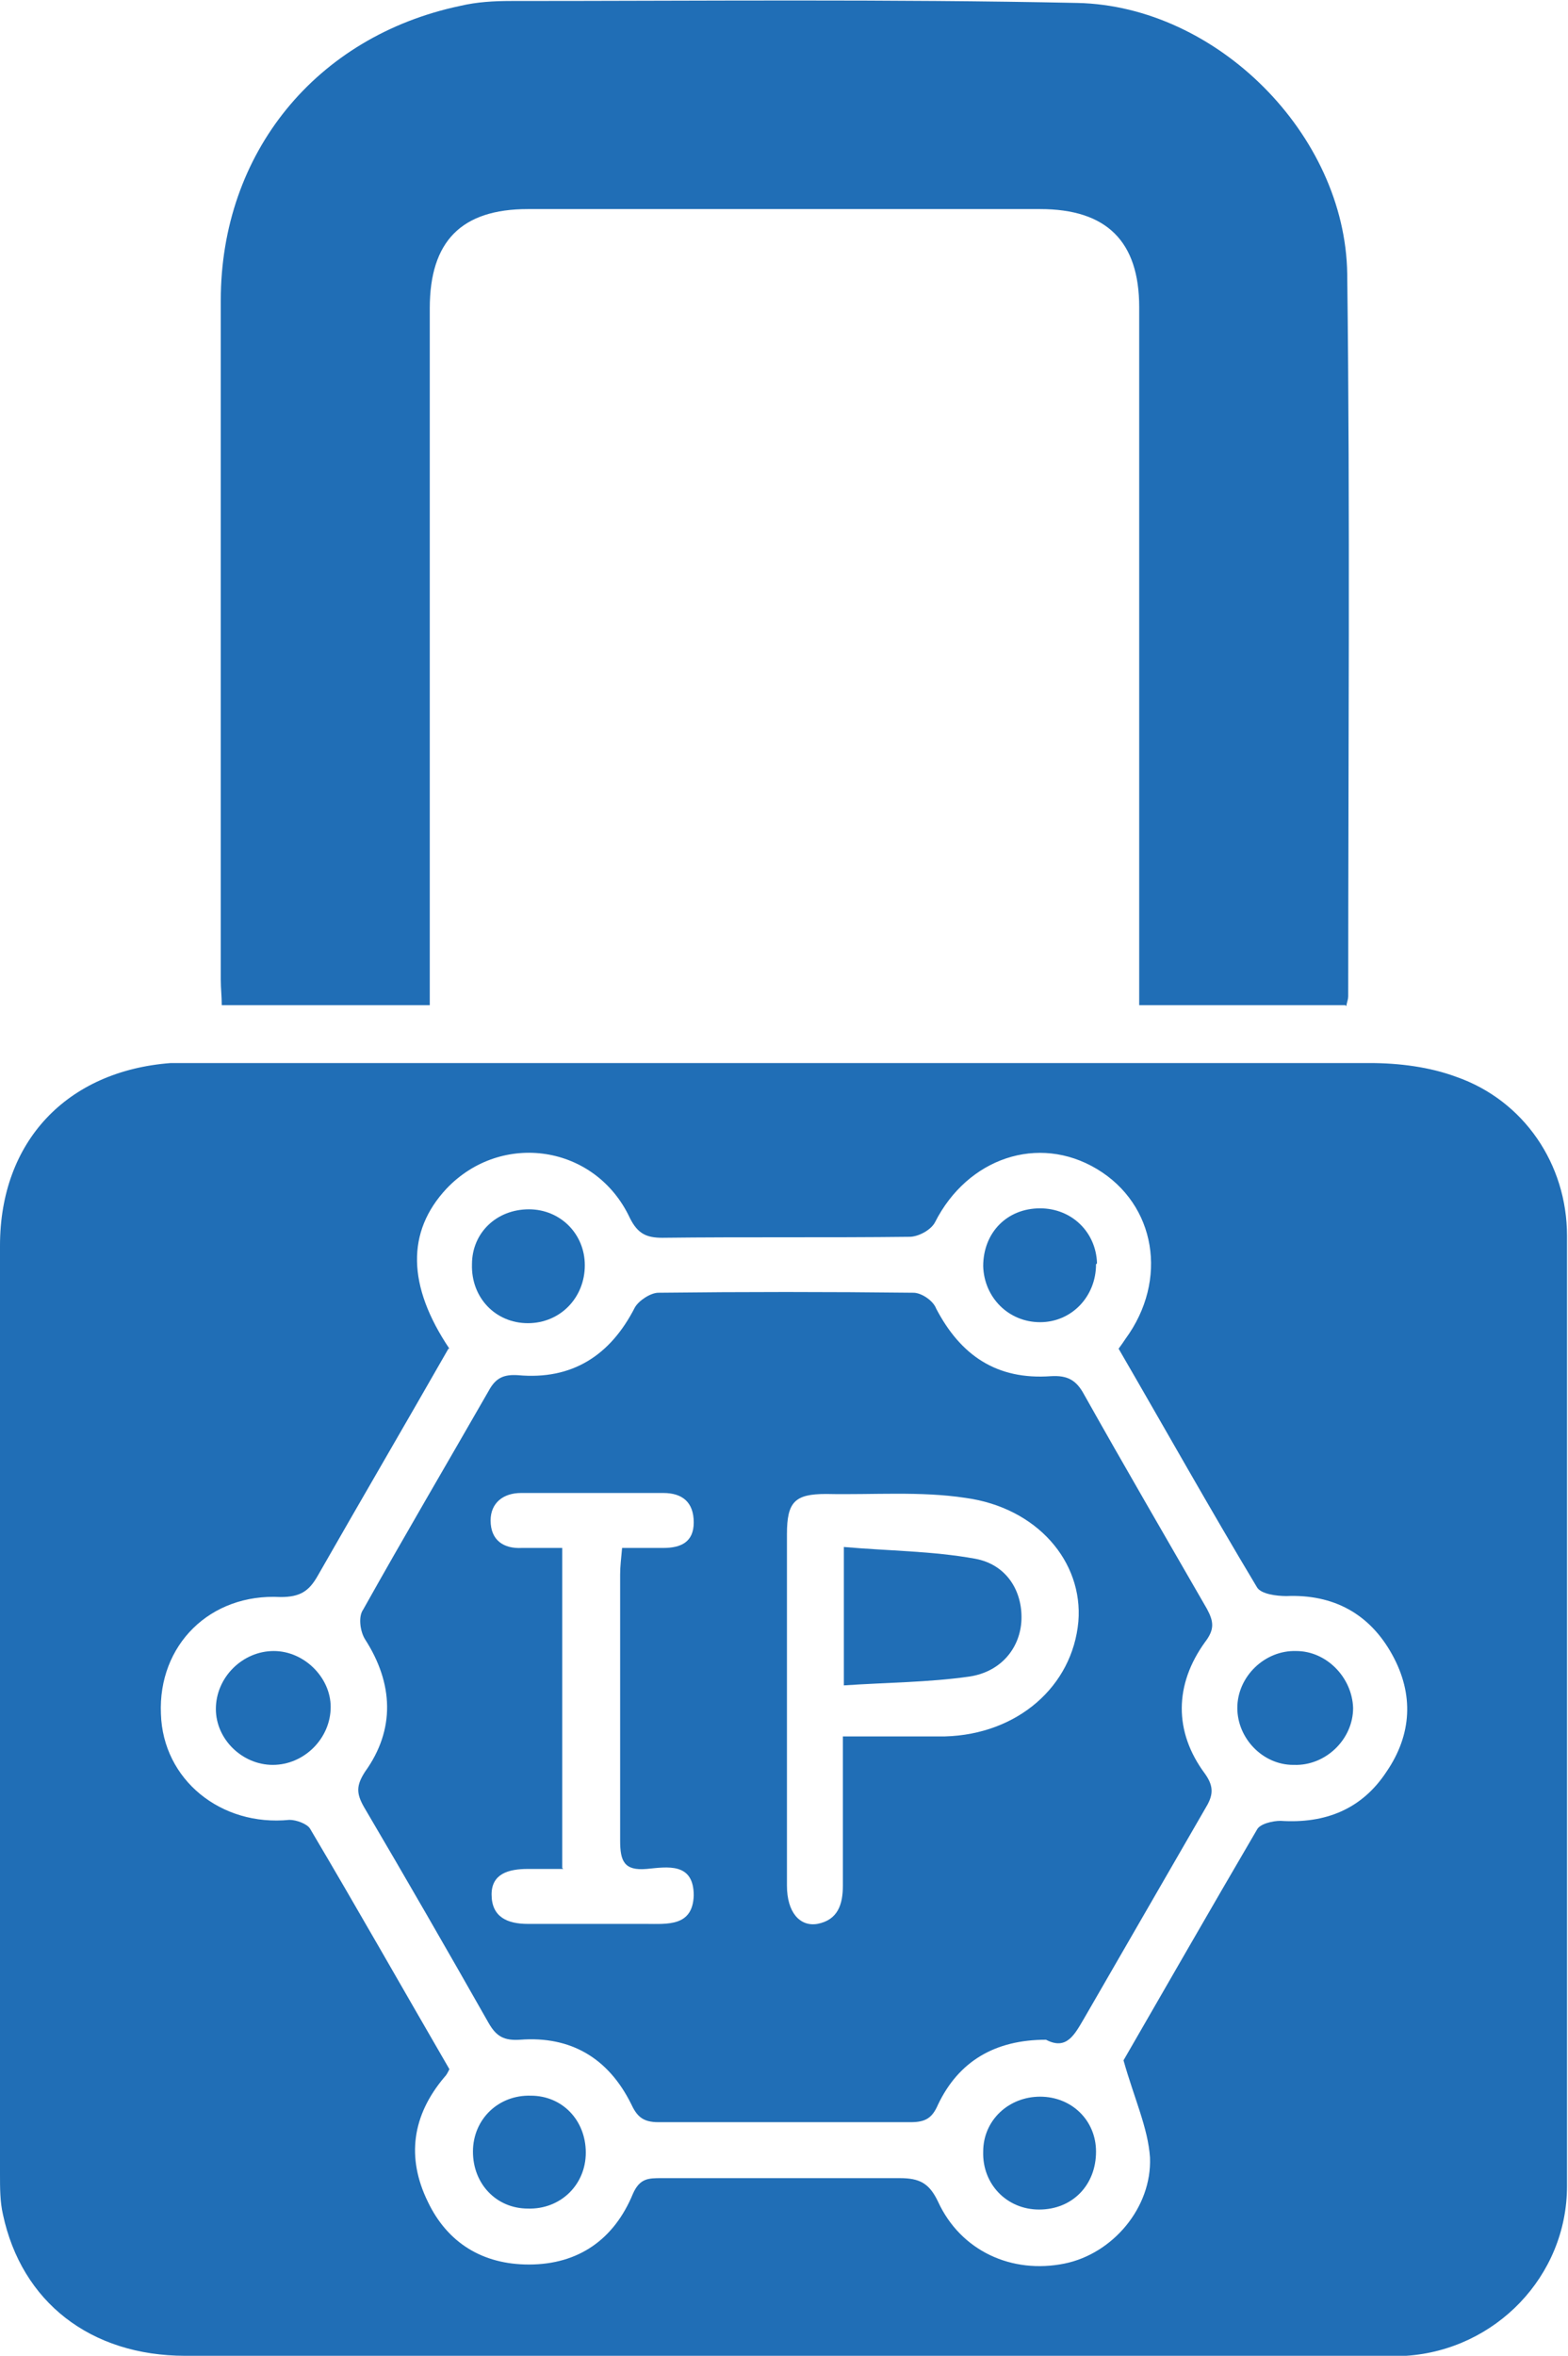
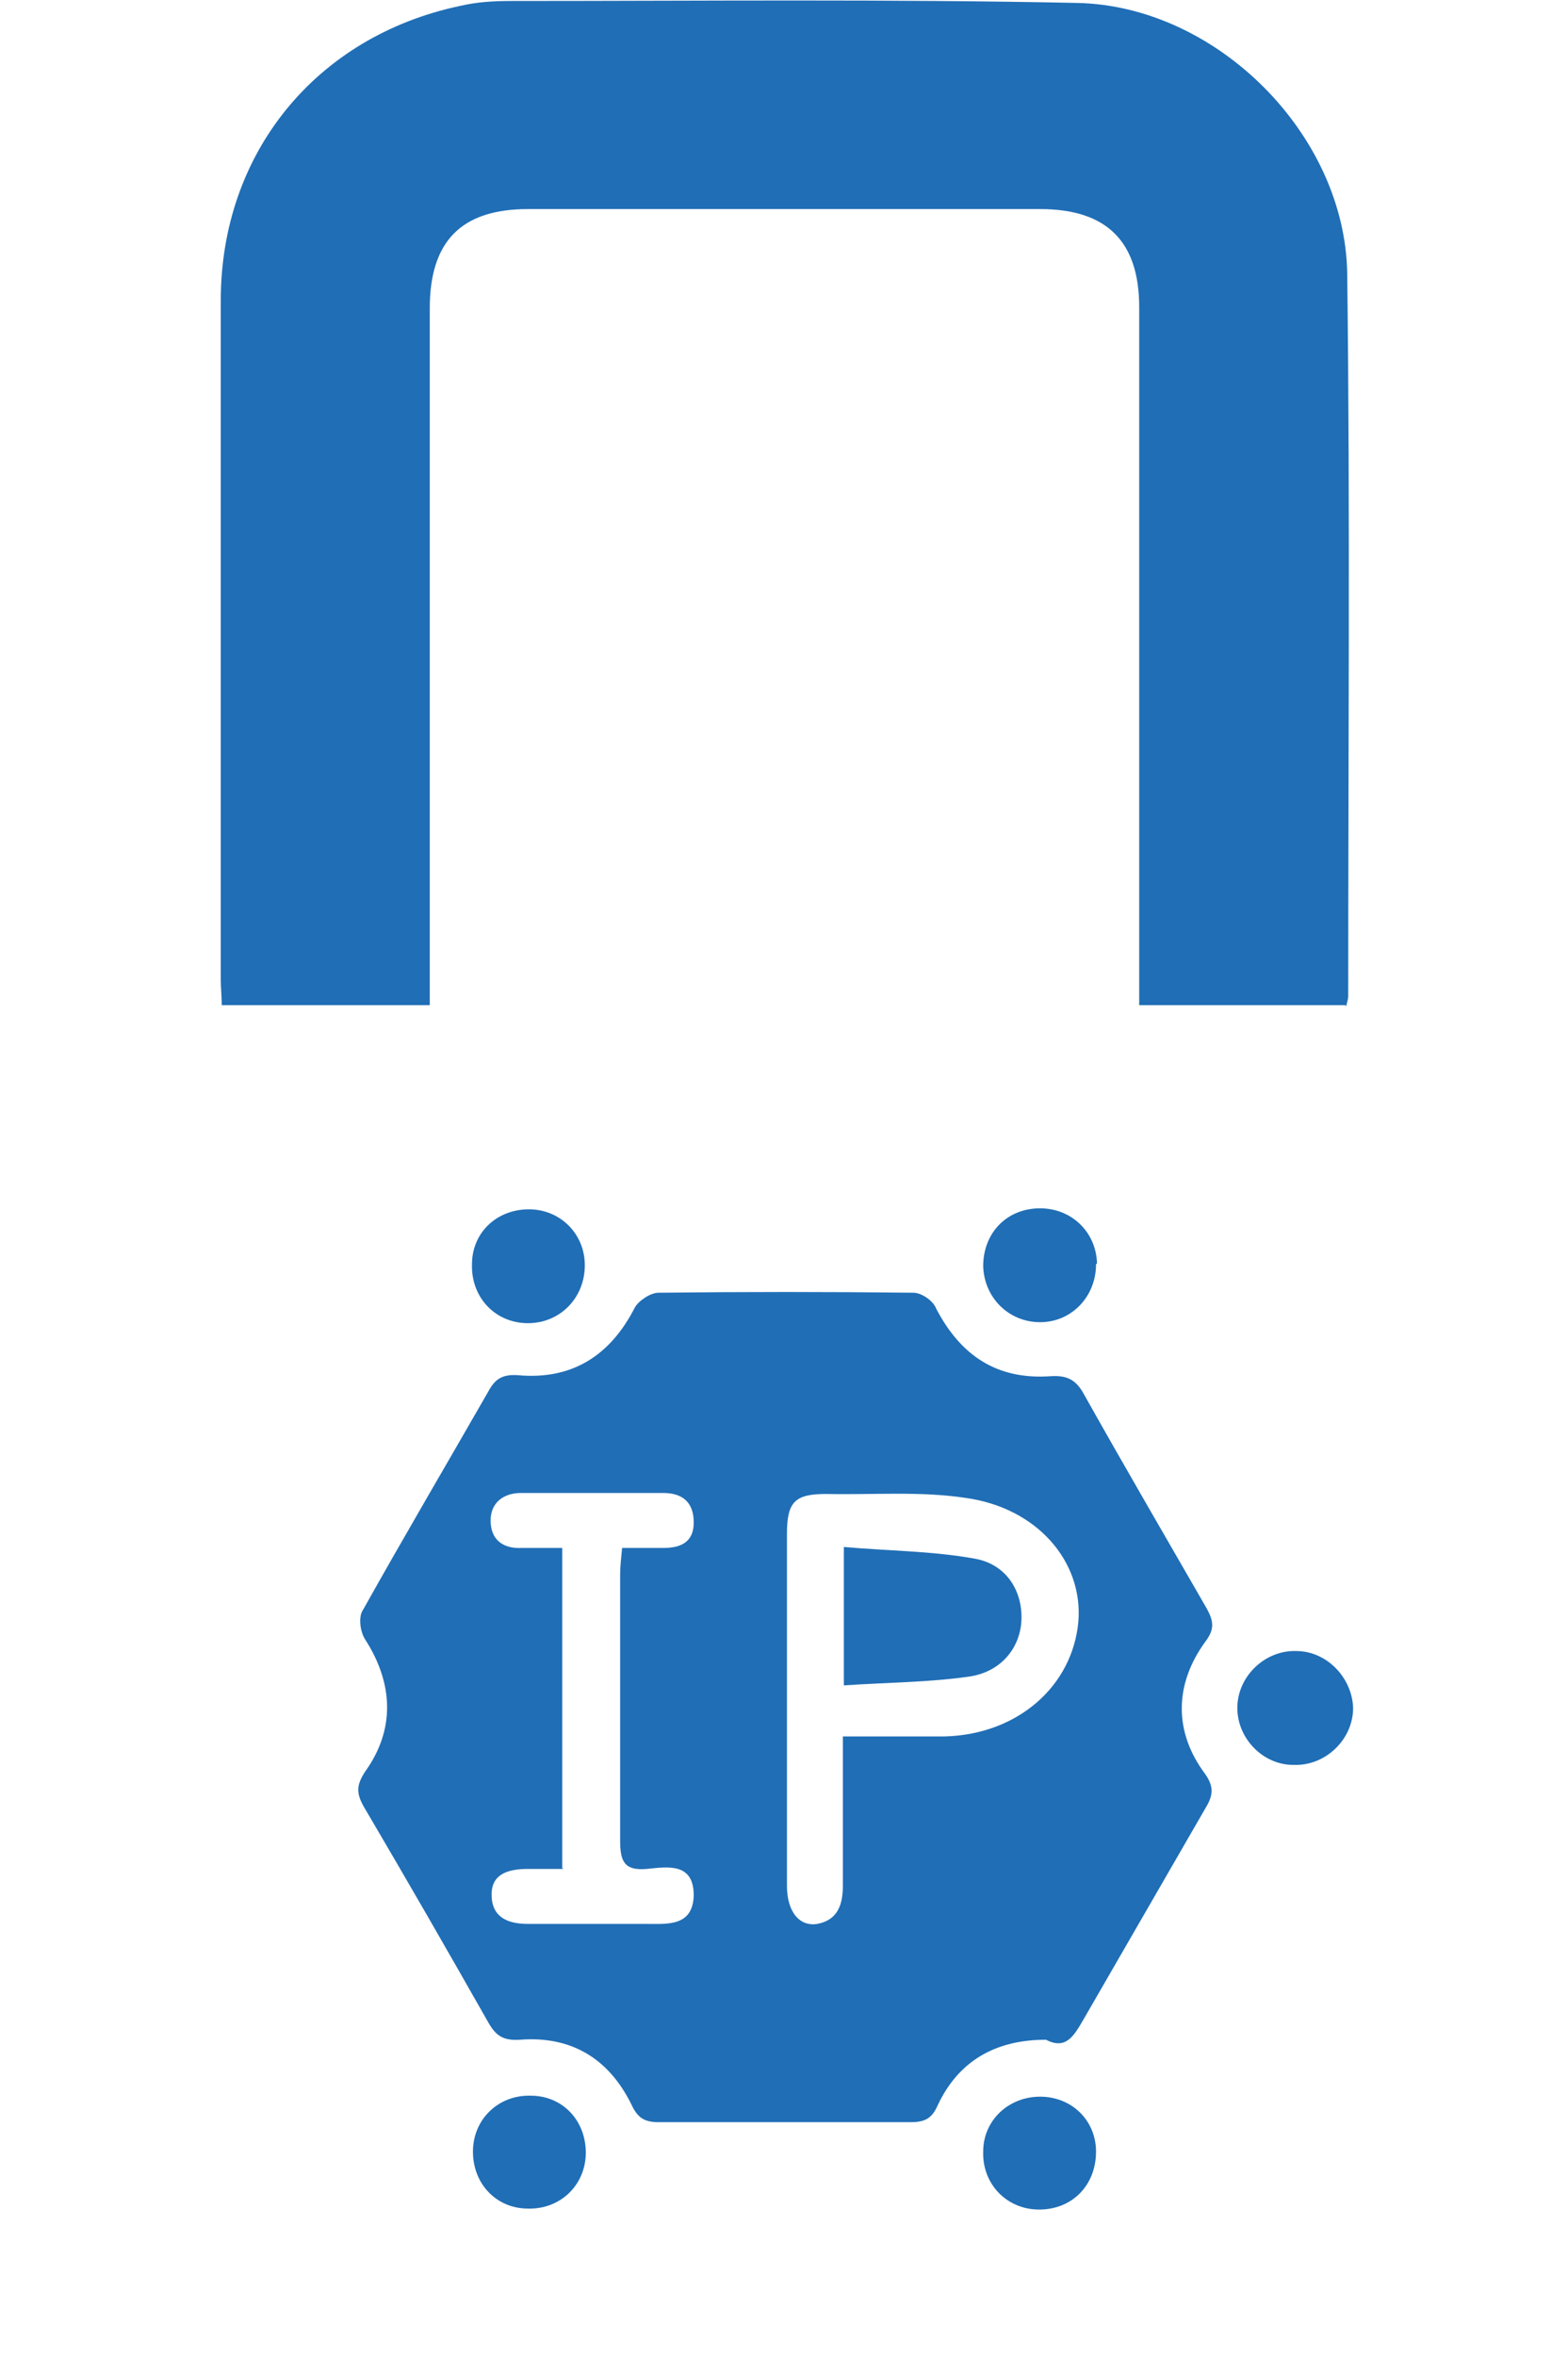
<svg xmlns="http://www.w3.org/2000/svg" id="Layer_1" data-name="Layer 1" viewBox="0 0 15.98 24">
  <defs>
    <style>
      .cls-1 {
        fill: #206eb6;
      }
    </style>
  </defs>
-   <path class="cls-1" d="M7.99,24c-2.03,0-4.07,0-6.1,0-.97,0-1.67-.55-1.86-1.44-.03-.13-.03-.27-.03-.41,0-3.15,0-6.31,0-9.46,0-1.06,.68-1.78,1.74-1.86,.09,0,.18,0,.27,0,3.98,0,7.97,0,11.95,0,.3,0,.61,.04,.88,.14,.69,.24,1.13,.89,1.13,1.62,0,3.23,0,6.45,0,9.68,0,.92-.73,1.67-1.64,1.73-.14,0-.27,.01-.41,.01-1.98,0-3.96,0-5.94,0Zm-3.42-10.26c-.44,.77-.89,1.54-1.33,2.31-.09,.16-.18,.22-.38,.22-.72-.04-1.25,.49-1.22,1.19,.02,.67,.61,1.15,1.31,1.08,.07,0,.18,.04,.21,.09,.48,.81,.95,1.64,1.42,2.45-.02,.04-.03,.06-.05,.08-.33,.39-.39,.82-.17,1.27,.2,.42,.56,.64,1.03,.64,.51,0,.87-.26,1.06-.72,.07-.16,.16-.16,.29-.16,.81,0,1.62,0,2.43,0,.2,0,.3,.05,.39,.24,.23,.5,.75,.74,1.29,.63,.49-.1,.89-.57,.87-1.08-.02-.3-.16-.6-.27-.99,.41-.71,.88-1.53,1.36-2.35,.03-.06,.16-.09,.24-.09,.46,.03,.83-.12,1.08-.5,.26-.38,.28-.79,.06-1.19-.23-.42-.6-.62-1.08-.6-.1,0-.26-.02-.3-.09-.48-.8-.94-1.62-1.41-2.43,.03-.04,.05-.07,.07-.1,.44-.6,.31-1.37-.29-1.73-.6-.36-1.32-.11-1.65,.54-.04,.08-.17,.15-.26,.15-.84,.01-1.68,0-2.52,.01-.16,0-.25-.04-.33-.2-.35-.75-1.31-.89-1.87-.3-.41,.44-.4,.99,.03,1.63Z" />
  <path class="cls-1" d="M13.71,10.24h-2.1c0-.11,0-.22,0-.33,0-2.26,0-4.52,0-6.78,0-.67-.33-1-1.01-1-1.74,0-3.48,0-5.22,0-.68,0-1,.33-1,1.01,0,2.25,0,4.5,0,6.76v.34H2.26c0-.09-.01-.17-.01-.26,0-2.31,0-4.61,0-6.92,0-1.5,.97-2.69,2.44-3,.17-.04,.34-.05,.52-.05,1.92,0,3.85-.02,5.77,.02,1.42,.03,2.73,1.34,2.75,2.76,.03,2.45,.01,4.9,.01,7.36,0,.03-.01,.05-.02,.1Z" />
  <path class="cls-1" d="M10.66,20.78c-.52,0-.89,.22-1.1,.66-.06,.14-.13,.18-.28,.18-.86,0-1.71,0-2.57,0-.16,0-.22-.06-.28-.19-.23-.46-.61-.69-1.13-.65-.16,.01-.24-.03-.32-.17-.42-.74-.84-1.47-1.27-2.2-.08-.14-.08-.22,.01-.36,.31-.43,.29-.9,0-1.35-.05-.08-.07-.23-.02-.3,.42-.75,.85-1.48,1.28-2.23,.07-.13,.15-.17,.3-.16,.55,.05,.94-.2,1.19-.69,.04-.07,.16-.15,.24-.15,.87-.01,1.73-.01,2.6,0,.08,0,.2,.08,.23,.16,.25,.48,.62,.73,1.17,.69,.17-.01,.26,.04,.34,.19,.41,.73,.83,1.45,1.25,2.18,.07,.13,.08,.21-.02,.34-.31,.43-.32,.91,0,1.34,.1,.14,.08,.23,0,.36-.41,.71-.82,1.42-1.23,2.13-.1,.17-.18,.33-.39,.22Zm-2.07-3.09c.37,0,.71,0,1.04,0,.74-.02,1.3-.51,1.36-1.17,.05-.61-.42-1.16-1.15-1.26-.46-.07-.94-.03-1.42-.04-.32,0-.4,.08-.4,.41,0,.42,0,.84,0,1.26,0,.77,0,1.55,0,2.32,0,.27,.13,.42,.31,.39,.21-.04,.26-.2,.26-.39,0-.49,0-.98,0-1.52Zm-2.85,1.35c-.13,0-.24,0-.36,0-.2,0-.37,.05-.37,.26,0,.23,.16,.3,.37,.3,.4,0,.8,0,1.2,0,.22,0,.48,.03,.49-.29,0-.34-.27-.29-.48-.27-.23,.02-.27-.08-.27-.29,0-.9,0-1.8,0-2.71,0-.08,.01-.16,.02-.27,.15,0,.28,0,.42,0,.18,0,.31-.06,.31-.26,0-.21-.12-.3-.31-.3-.48,0-.97,0-1.45,0-.18,0-.31,.1-.31,.28,0,.2,.13,.29,.32,.28,.13,0,.27,0,.41,0v3.26Z" />
-   <path class="cls-1" d="M2.78,17.98c-.31,0-.58-.26-.58-.57,0-.32,.27-.59,.59-.59,.31,0,.58,.27,.58,.57,0,.32-.27,.59-.59,.59Z" />
  <path class="cls-1" d="M13.18,17.98c-.31,0-.57-.27-.57-.58,0-.32,.28-.59,.6-.58,.31,0,.57,.27,.58,.58,0,.32-.28,.59-.6,.58Z" />
  <path class="cls-1" d="M5.39,12.32c.32,0,.57,.25,.57,.57,0,.33-.25,.59-.58,.59-.33,0-.58-.26-.57-.6,0-.32,.25-.56,.58-.56Z" />
  <path class="cls-1" d="M11.17,12.88c0,.33-.25,.59-.57,.59-.32,0-.57-.25-.58-.57,0-.34,.24-.59,.58-.59,.32,0,.57,.24,.58,.56Z" />
  <path class="cls-1" d="M5.97,21.93c0,.33-.26,.58-.59,.57-.32,0-.56-.25-.56-.58,0-.33,.26-.58,.59-.57,.32,0,.56,.25,.56,.58Z" />
  <path class="cls-1" d="M10.59,22.51c-.33,0-.58-.26-.57-.59,0-.32,.26-.56,.58-.56,.32,0,.57,.24,.57,.56,0,.34-.24,.59-.58,.59Z" />
  <path class="cls-1" d="M8.6,17.16v-1.4c.45,.04,.9,.04,1.34,.12,.32,.06,.48,.33,.47,.62-.01,.28-.2,.53-.53,.58-.42,.06-.84,.06-1.28,.09Z" />
</svg>